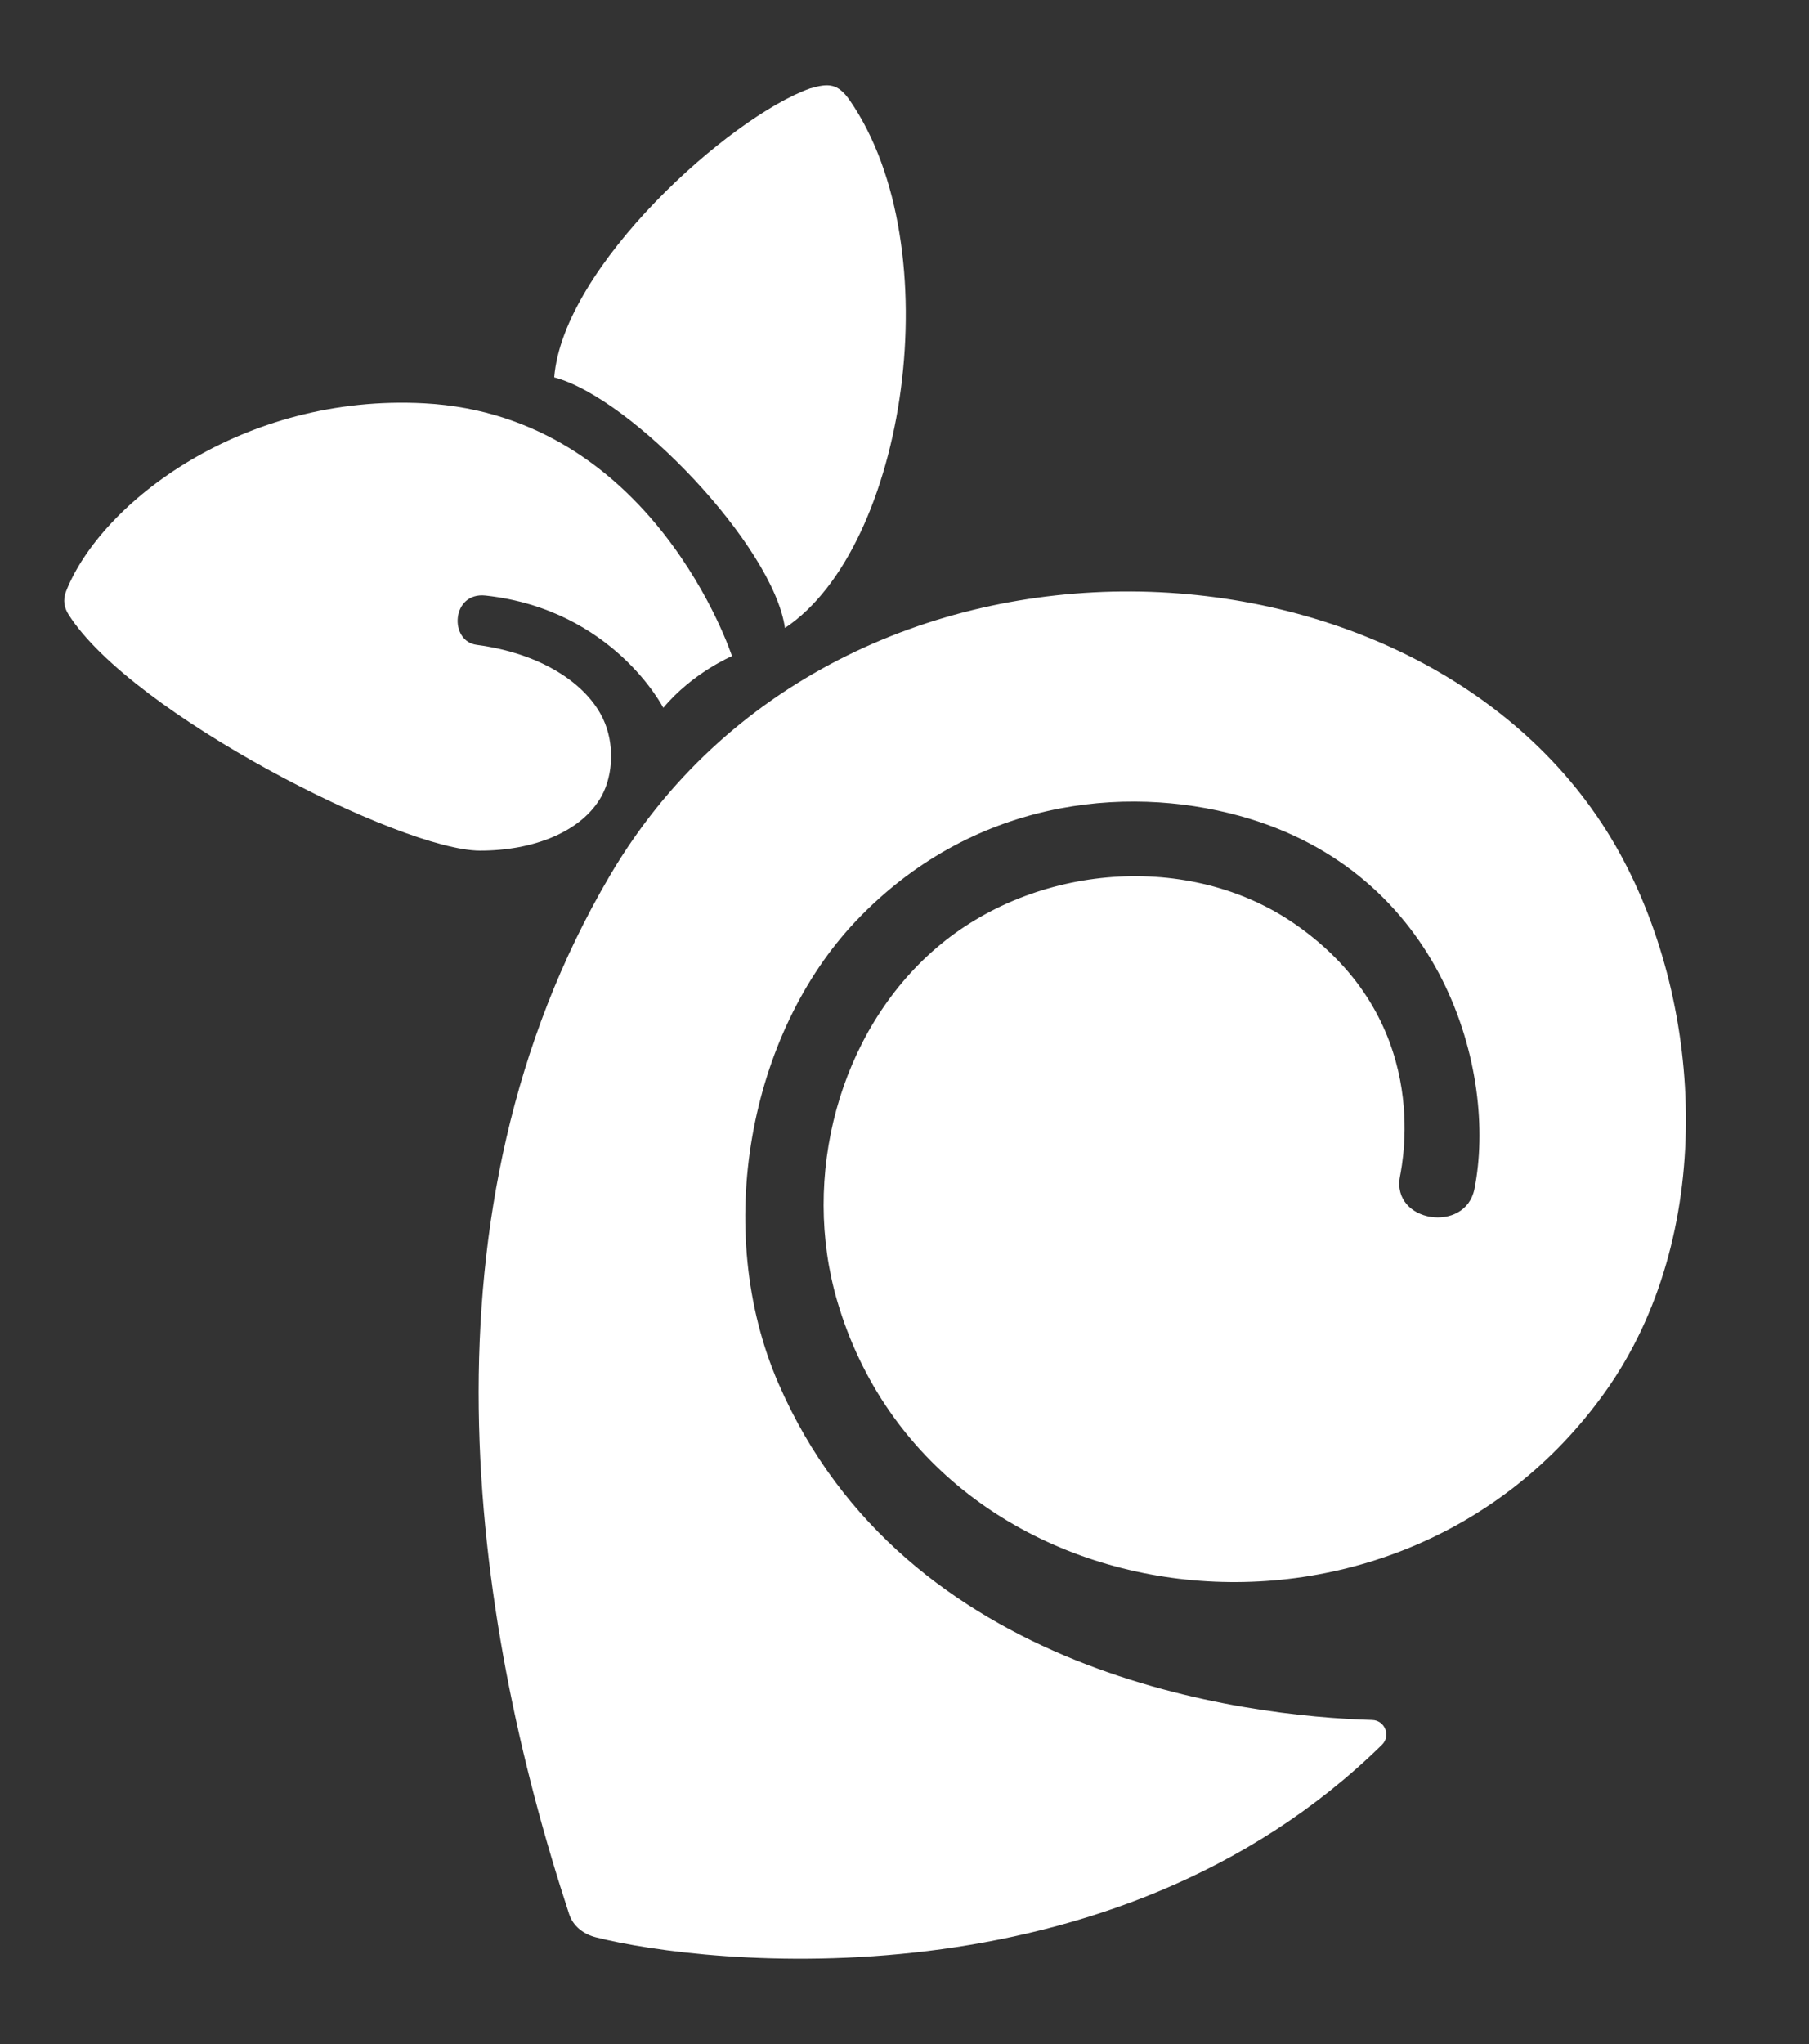
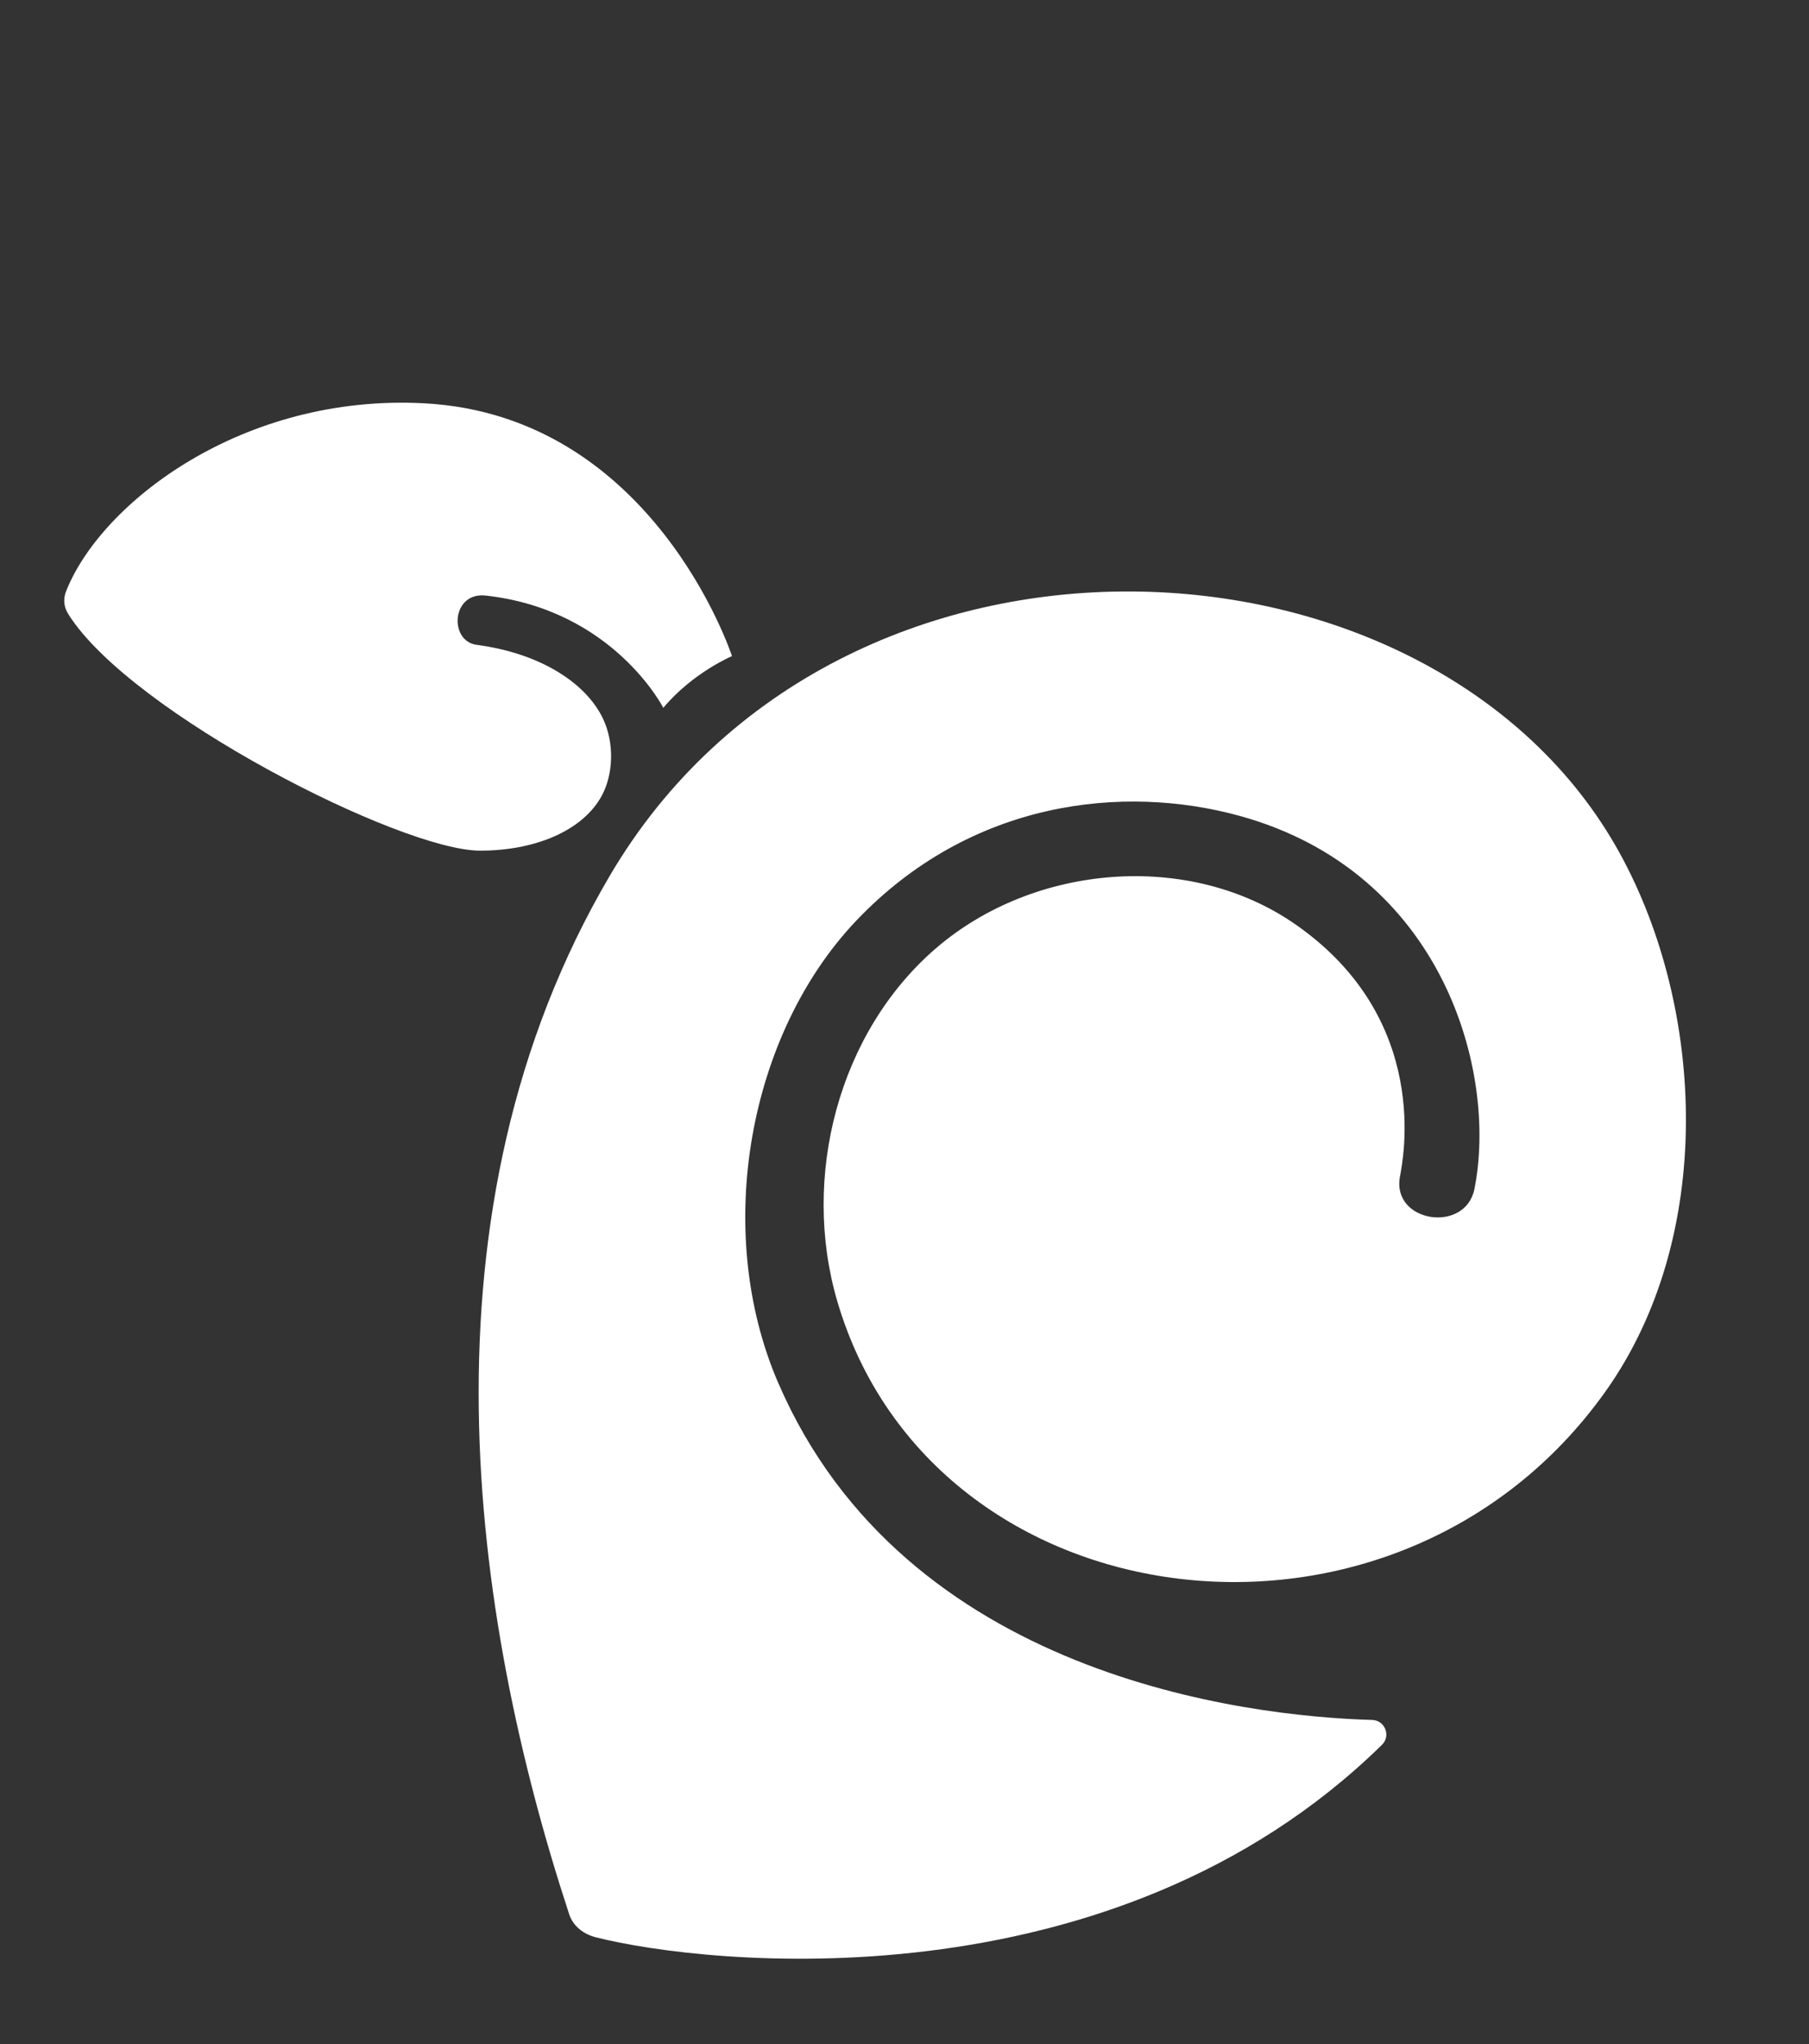
<svg xmlns="http://www.w3.org/2000/svg" id="Layer_1" data-name="Layer 1" viewBox="0 0 603.16 681.11">
  <rect x="0" y="0" width="603.16" height="681.11" fill="#333333" stroke="none" />
  <defs>
    <style>      .cls-1 {        fill: #fff;      }    </style>
  </defs>
  <path class="cls-1" d="m259.53,460.94c-22.09-51.05-9.83-116.51,25.94-154.13,38.28-40.24,89.13-45.59,127.77-34.97,68.16,18.73,86.11,85.62,78.37,124.33-2.99,14.96-27.67,11.22-24.84-4.08,1.06-5.73,10.63-52.42-34.81-84.05-35.35-24.6-87.12-20.21-119.8,7.86-32.67,28.06-45.12,76.38-32.99,117.7,31.83,108.41,186.34,128.08,256.11,30.09,36.74-51.61,33.24-127.62,4.8-179.35-61.79-112.4-260.2-122.77-336.78,7.5-65.71,111.78-46.24,246.43-13.53,345.99,1.32,4.03,4.81,6.67,8.92,7.71,36.03,9.16,171.75,24.37,262.09-64.15,3.04-2.98.99-8.16-3.26-8.28-42.38-1.21-155.81-14.71-197.98-112.17Z" />
  <path class="cls-1" d="m22.05,196.98c11.75-29.63,59.04-65.84,119.45-62.59,76.51,4.12,102.56,84.24,102.56,84.24,0,0-13.09,5.5-22.9,17.23,0,0-16.68-32.73-59.25-37.41-11.41-1.25-12.29,15.18-2.98,16.42,21.78,2.9,36.64,13.05,42.12,24.6,3.91,8.24,3.39,18.64-.37,25.61-6.49,12.01-22.76,18.4-40.67,18.37-26.38-.06-116.31-45.76-137.17-78.71-1.33-2.1-2-4.69-.79-7.75Z" />
-   <path class="cls-1" d="m184.79,125.74c2.96-37.02,58.53-86.76,85.31-96.27,6.06-1.75,9.23-1.82,13.29,4.06,33.67,48.77,18.83,148.89-21.67,175.72-3.87-27.26-51.03-76.66-76.94-83.51Z" />
</svg>